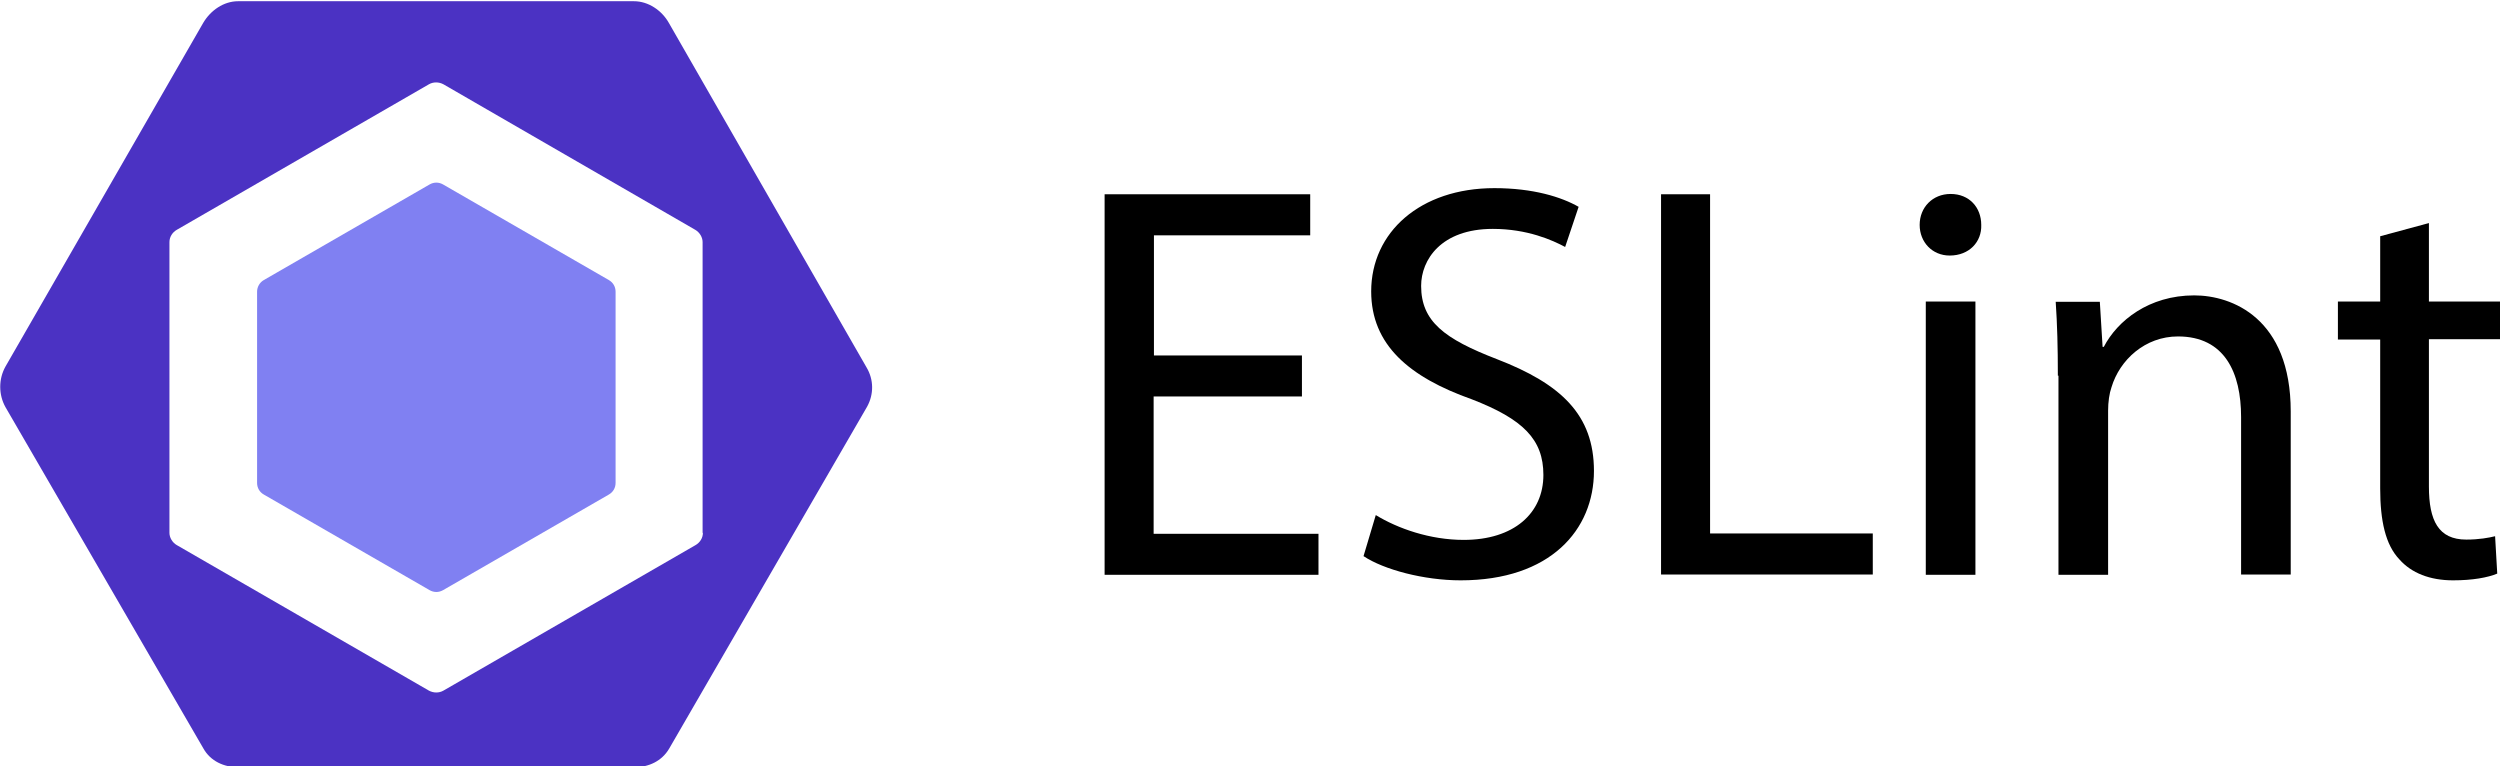
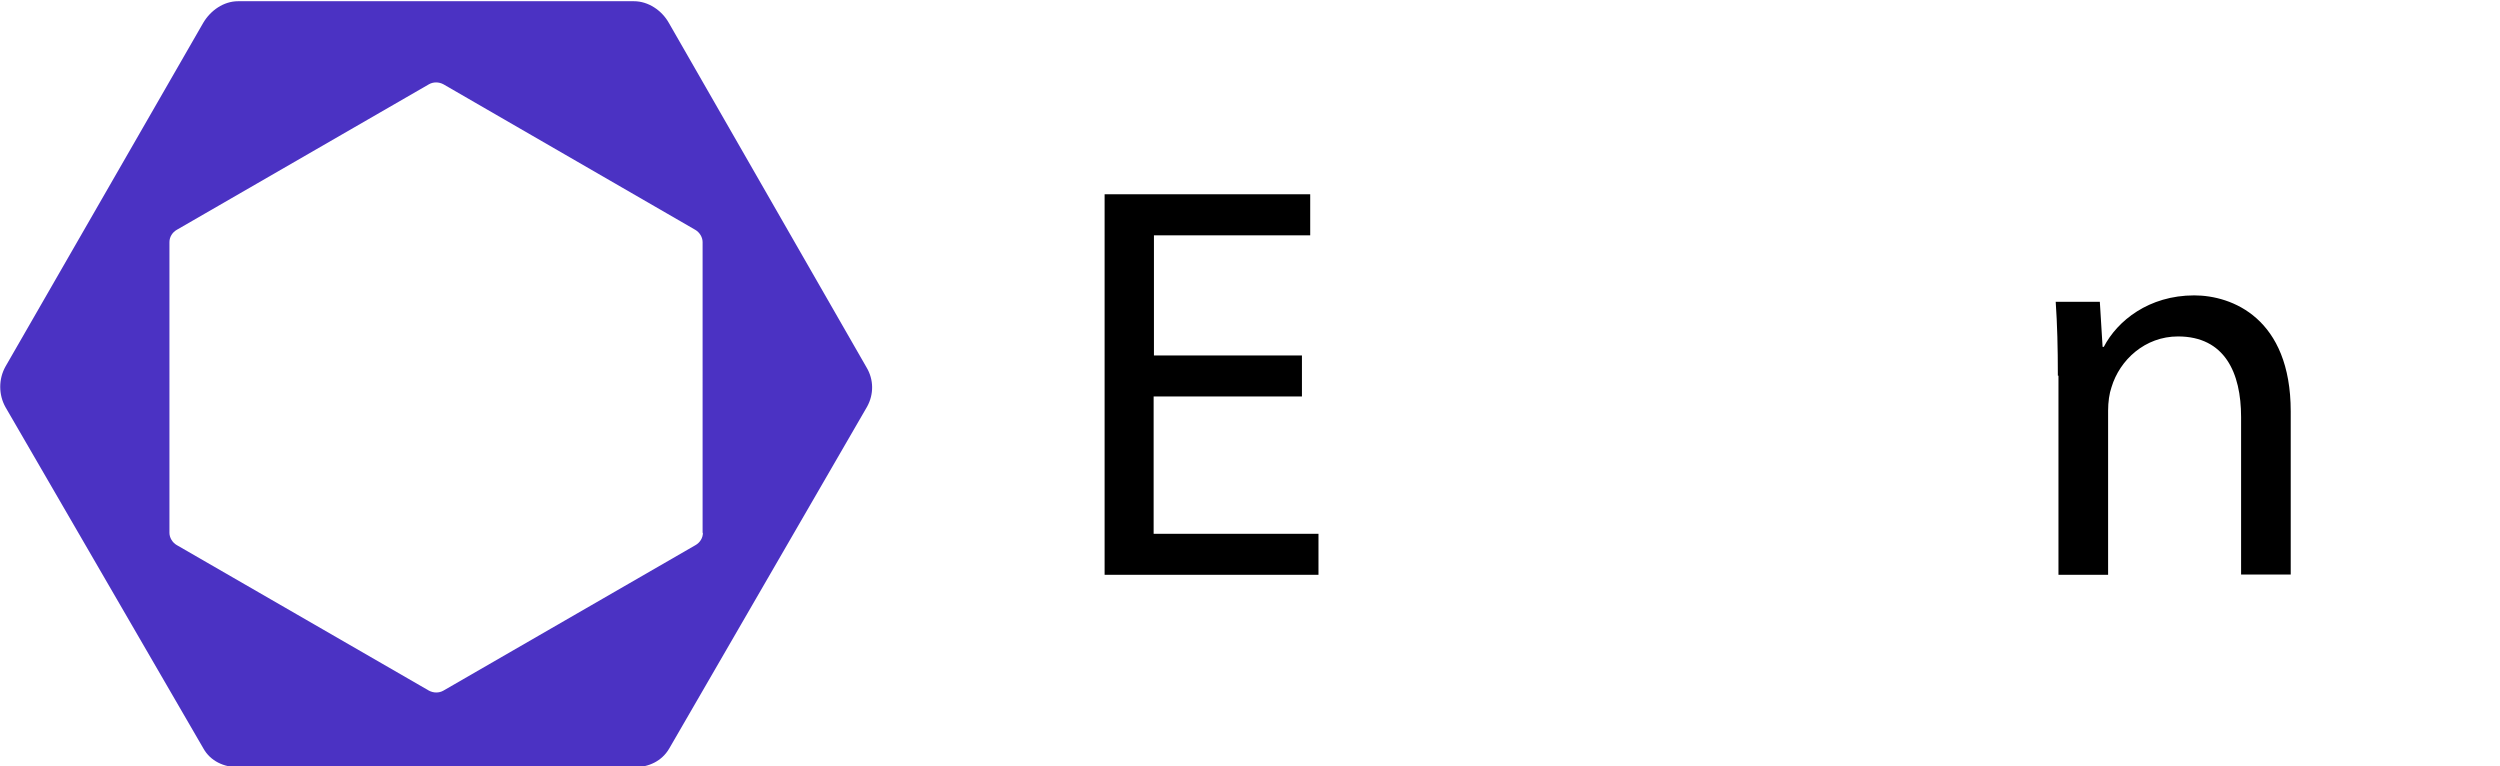
<svg xmlns="http://www.w3.org/2000/svg" version="1.1" id="Layer_1" x="0px" y="0px" viewBox="0 0 815.9 250" style="enable-background:new 0 0 815.9 250;" xml:space="preserve">
  <style type="text/css">
	.st0{fill:#8080F2;}
	.st1{fill:#4B32C3;}
</style>
  <g>
-     <path class="st0" d="M86.1,91.4l54.1-31.2c1.4-0.8,3-0.8,4.4,0l54.1,31.2c1.4,0.8,2.2,2.2,2.2,3.8v62.4c0,1.6-0.8,3-2.2,3.8   l-54.1,31.2c-1.4,0.8-3,0.8-4.4,0l-54.1-31.2c-1.4-0.8-2.2-2.2-2.2-3.8V95.2C83.9,93.7,84.7,92.2,86.1,91.4" />
    <path class="st1" d="M282.8,119.9L218.3,7.5c-2.3-4.1-6.7-7.1-11.4-7.1H77.7c-4.7,0-9,3-11.4,7.1L1.8,119.6   c-2.3,4.1-2.3,9.2,0,13.3l64.6,111.4c2.3,4.1,6.7,6.1,11.4,6.1h129.2c4.7,0,9-2,11.4-6.1l64.6-111.6   C285.2,128.7,285.2,123.9,282.8,119.9 M229.4,173.9c0,1.7-1,3.2-2.4,4l-82.3,47.5c-1.4,0.8-3.2,0.8-4.7,0l-82.3-47.5   c-1.4-0.8-2.4-2.4-2.4-4V79c0-1.7,1-3.2,2.4-4l82.3-47.5c1.4-0.8,3.2-0.8,4.7,0L226.9,75c1.4,0.8,2.4,2.4,2.4,4V173.9z" />
  </g>
  <g>
    <path d="M424.8,129.4h-48.3v44.8h53.8v13.4h-69.8V63.4h67.1v13.4h-51v39.2h48.3V129.4z" />
-     <path d="M449,168.1c7.2,4.4,17.7,8.1,28.7,8.1c16.4,0,26-8.7,26-21.2c0-11.6-6.6-18.2-23.4-24.7c-20.3-7.2-32.8-17.7-32.8-35.2   c0-19.3,16-33.7,40.2-33.7c12.7,0,21.9,2.9,27.5,6.1l-4.4,13.1c-4.1-2.2-12.3-5.9-23.6-5.9c-16.9,0-23.4,10.1-23.4,18.6   c0,11.6,7.6,17.3,24.7,23.9c21,8.1,31.7,18.2,31.7,36.5c0,19.2-14.2,35.7-43.5,35.7c-12,0-25.1-3.5-31.7-7.9L449,168.1z" />
-     <path d="M542.1,63.4h16v110.7h53.1v13.4h-69.1V63.4z" />
-     <path d="M646.6,73.4c0.2,5.5-3.9,10-10.3,10c-5.7,0-9.8-4.4-9.8-10c0-5.7,4.2-10.1,10.1-10.1C642.7,63.3,646.6,67.7,646.6,73.4z    M628.5,187.6V98.4h16.2v89.2H628.5z" />
    <path d="M671.6,122.6c0-9.2-0.2-16.8-0.7-24.1h14.4l0.9,14.7h0.4c4.4-8.5,14.7-16.8,29.5-16.8c12.3,0,31.5,7.4,31.5,37.9v53.2   h-16.2v-51.4c0-14.4-5.3-26.3-20.6-26.3c-10.7,0-19,7.6-21.7,16.6c-0.7,2-1.1,4.8-1.1,7.6v53.6h-16.2V122.6z" />
-     <path d="M792.7,72.8v25.6h23.2v12.3h-23.2v48.1c0,11.1,3.1,17.3,12.2,17.3c4.2,0,7.4-0.6,9.4-1.1l0.7,12.2   c-3.1,1.3-8.1,2.2-14.4,2.2c-7.6,0-13.6-2.4-17.5-6.8c-4.6-4.8-6.3-12.7-6.3-23.2v-48.6h-13.8V98.4h13.8V77.1L792.7,72.8z" />
  </g>
</svg>